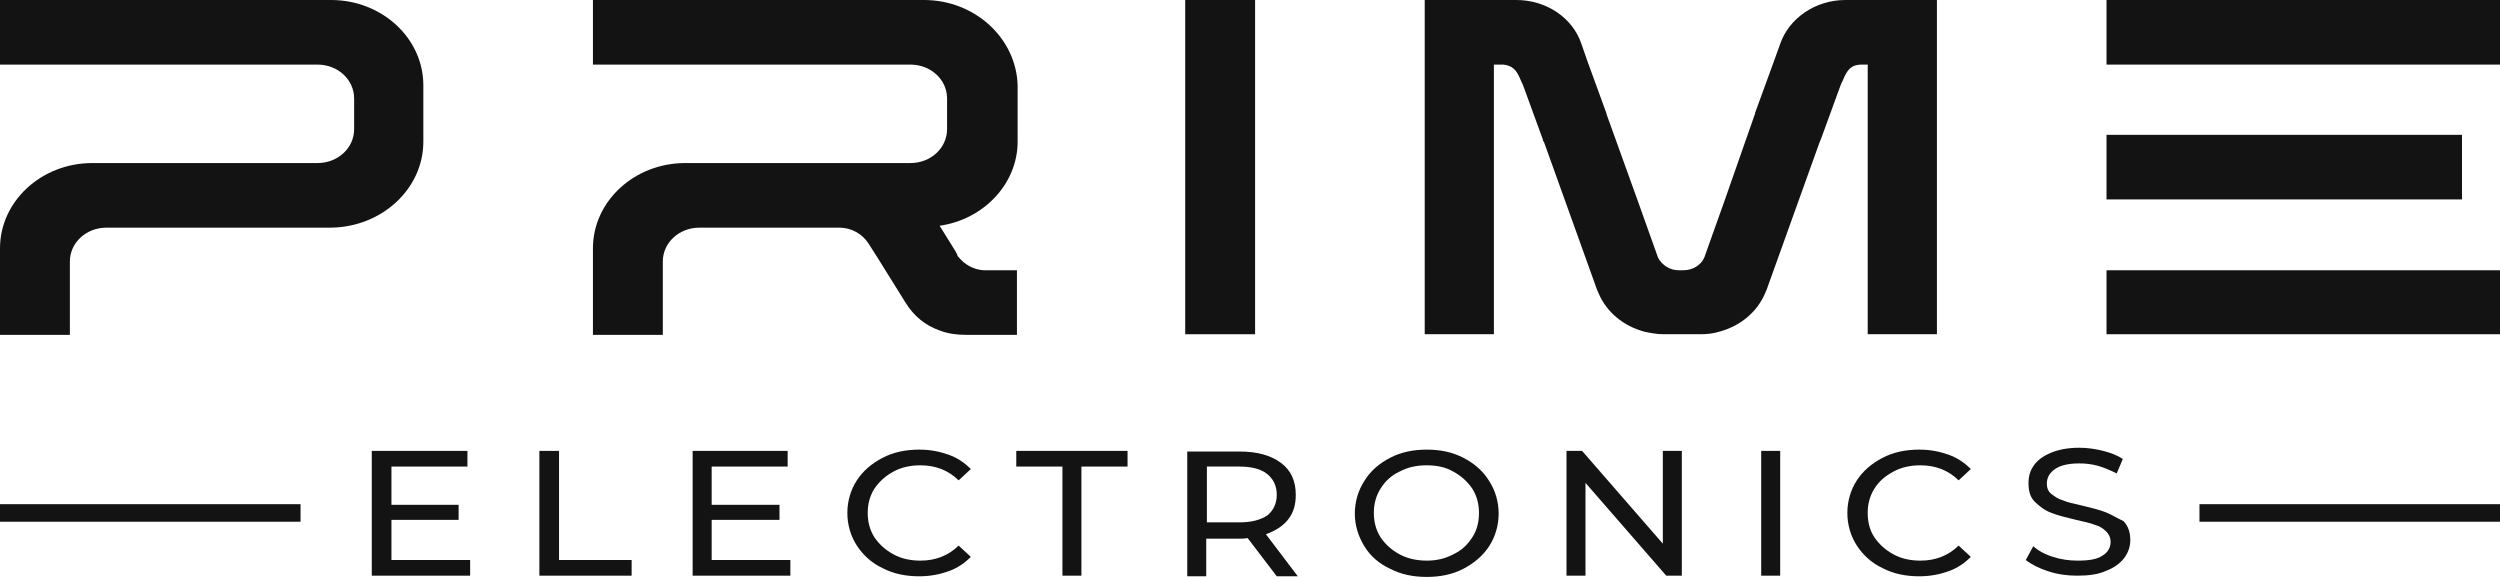
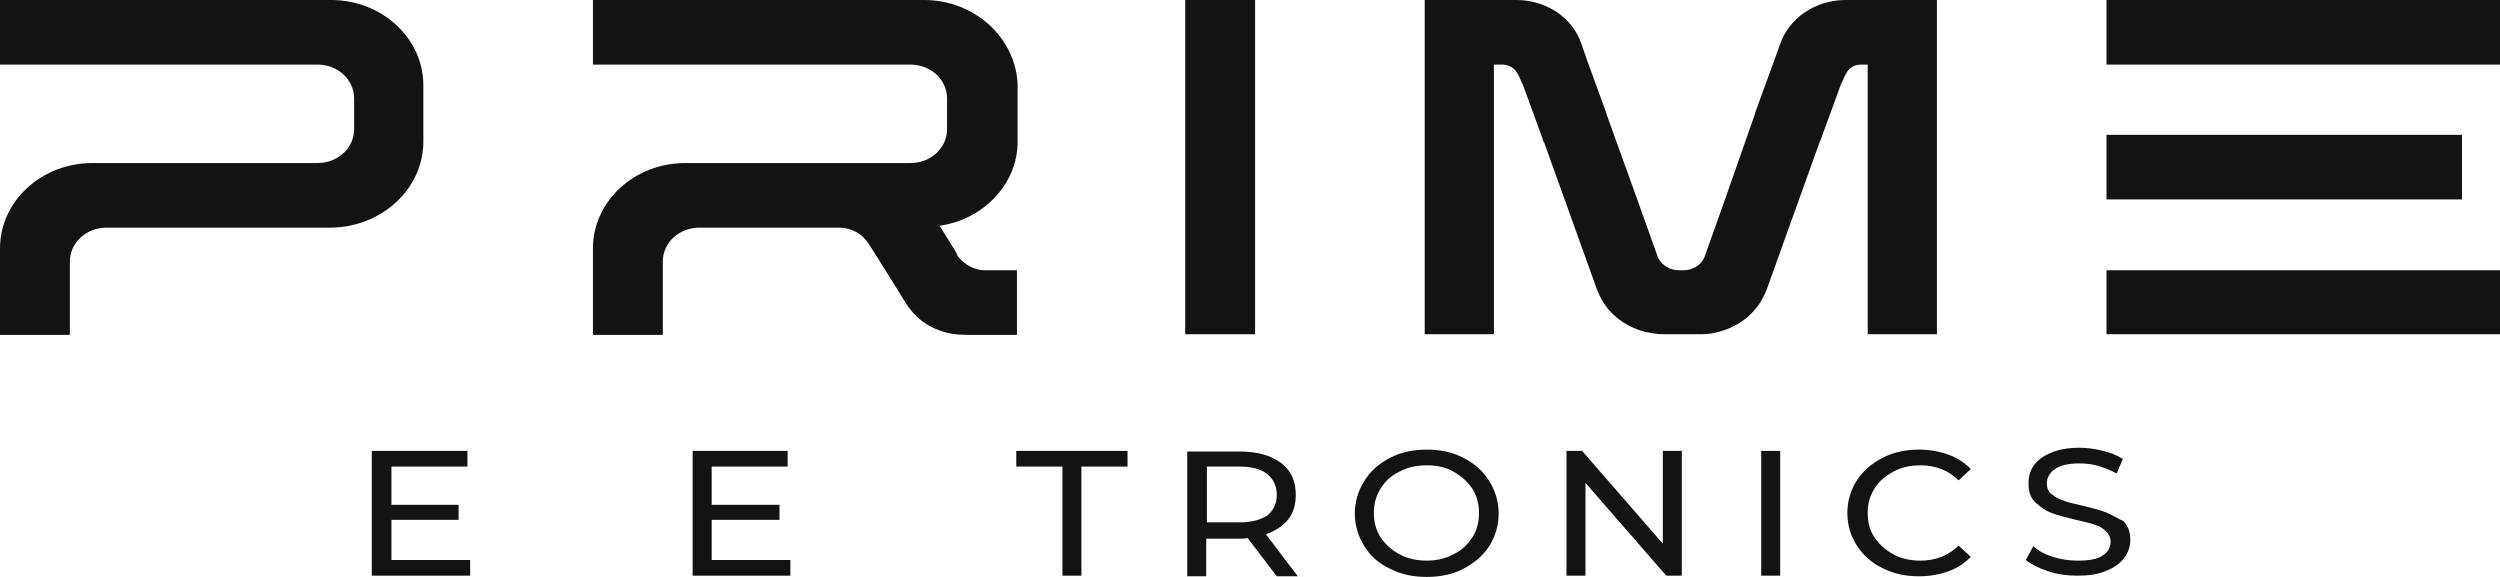
<svg xmlns="http://www.w3.org/2000/svg" width="104" height="24" viewBox="0 0 104 24" fill="none">
  <path d="M16.284 21.626H19.078V21H16.284V19.409H19.445V18.757H15.466V23.948H19.558V23.296H16.284V21.626Z" fill="#131314" />
-   <path d="M23.256 18.757H22.438V23.948H26.276V23.296H23.256V18.757Z" fill="#131314" />
  <path d="M29.605 21.626H32.427V21H29.605V19.409H32.766V18.757H28.814V23.948H32.879V23.296H29.605V21.626Z" fill="#131314" />
-   <path d="M37.169 19.617C37.508 19.435 37.875 19.357 38.298 19.357C38.919 19.357 39.455 19.565 39.879 19.983L40.386 19.513C40.133 19.252 39.822 19.044 39.455 18.913C39.088 18.783 38.693 18.704 38.242 18.704C37.677 18.704 37.169 18.809 36.718 19.044C36.266 19.278 35.899 19.591 35.645 19.983C35.391 20.374 35.25 20.843 35.25 21.339C35.25 21.835 35.391 22.304 35.645 22.696C35.899 23.087 36.266 23.426 36.718 23.635C37.169 23.87 37.677 23.974 38.242 23.974C38.693 23.974 39.088 23.896 39.455 23.765C39.822 23.635 40.133 23.426 40.386 23.165L39.879 22.696C39.455 23.113 38.919 23.322 38.298 23.322C37.875 23.322 37.508 23.244 37.169 23.061C36.831 22.878 36.577 22.643 36.379 22.357C36.181 22.044 36.097 21.704 36.097 21.339C36.097 20.974 36.181 20.635 36.379 20.322C36.577 20.035 36.831 19.8 37.169 19.617Z" fill="#131314" />
  <path d="M42.277 19.409H44.197V23.948H44.987V19.409H46.906V18.757H42.277V19.409Z" fill="#131314" />
  <path d="M53.594 21.6C53.82 21.313 53.904 20.974 53.904 20.583C53.904 20.009 53.707 19.565 53.283 19.252C52.86 18.939 52.296 18.783 51.562 18.783H49.389V23.974H50.179V22.409H51.562C51.647 22.409 51.759 22.409 51.901 22.383L53.114 23.974H53.989L52.663 22.226C53.086 22.07 53.396 21.861 53.594 21.6ZM51.562 21.73H50.207V19.409H51.562C52.07 19.409 52.465 19.513 52.719 19.722C52.973 19.93 53.114 20.218 53.114 20.583C53.114 20.948 52.973 21.235 52.719 21.444C52.437 21.626 52.07 21.73 51.562 21.73Z" fill="#131314" />
  <path d="M60.877 19.044C60.425 18.809 59.917 18.704 59.353 18.704C58.788 18.704 58.281 18.809 57.829 19.044C57.377 19.278 57.01 19.591 56.756 20.009C56.502 20.4 56.361 20.87 56.361 21.365C56.361 21.861 56.502 22.304 56.756 22.722C57.01 23.139 57.377 23.452 57.829 23.661C58.281 23.896 58.788 24 59.353 24C59.917 24 60.425 23.896 60.877 23.661C61.328 23.426 61.695 23.113 61.949 22.722C62.203 22.33 62.344 21.861 62.344 21.365C62.344 20.87 62.203 20.4 61.949 20.009C61.695 19.591 61.328 19.278 60.877 19.044ZM61.244 22.357C61.046 22.67 60.792 22.904 60.454 23.061C60.115 23.244 59.748 23.322 59.353 23.322C58.958 23.322 58.563 23.244 58.224 23.061C57.885 22.878 57.631 22.643 57.434 22.357C57.236 22.044 57.152 21.704 57.152 21.339C57.152 20.974 57.236 20.635 57.434 20.322C57.631 20.009 57.885 19.774 58.224 19.617C58.563 19.435 58.93 19.357 59.353 19.357C59.776 19.357 60.143 19.435 60.454 19.617C60.792 19.8 61.046 20.035 61.244 20.322C61.441 20.635 61.526 20.974 61.526 21.339C61.526 21.704 61.441 22.07 61.244 22.357Z" fill="#131314" />
  <path d="M69.174 22.617L65.815 18.757H65.166V23.948H65.956V20.087L69.315 23.948H69.964V18.757H69.174V22.617Z" fill="#131314" />
  <path d="M74.056 18.757H73.266V23.948H74.056V18.757Z" fill="#131314" />
  <path d="M78.769 19.617C79.107 19.435 79.474 19.357 79.898 19.357C80.519 19.357 81.055 19.565 81.478 19.983L81.986 19.513C81.732 19.252 81.422 19.044 81.055 18.913C80.688 18.783 80.293 18.704 79.841 18.704C79.277 18.704 78.769 18.809 78.317 19.044C77.866 19.278 77.499 19.591 77.245 19.983C76.991 20.374 76.85 20.843 76.85 21.339C76.85 21.835 76.991 22.304 77.245 22.696C77.499 23.087 77.866 23.426 78.317 23.635C78.769 23.87 79.277 23.974 79.841 23.974C80.293 23.974 80.688 23.896 81.055 23.765C81.422 23.635 81.732 23.426 81.986 23.165L81.478 22.696C81.055 23.113 80.519 23.322 79.898 23.322C79.474 23.322 79.107 23.244 78.769 23.061C78.43 22.878 78.176 22.643 77.978 22.357C77.781 22.07 77.696 21.704 77.696 21.339C77.696 20.974 77.781 20.635 77.978 20.322C78.176 20.009 78.43 19.8 78.769 19.617Z" fill="#131314" />
  <path d="M87.604 21.313C87.35 21.209 87.011 21.13 86.588 21.026C86.249 20.948 85.995 20.895 85.826 20.817C85.628 20.765 85.487 20.661 85.346 20.556C85.205 20.452 85.148 20.296 85.148 20.113C85.148 19.878 85.261 19.669 85.487 19.513C85.713 19.356 86.052 19.278 86.503 19.278C86.757 19.278 87.011 19.304 87.293 19.383C87.547 19.461 87.801 19.565 88.055 19.695L88.309 19.096C88.084 18.939 87.801 18.835 87.491 18.756C87.18 18.678 86.842 18.626 86.503 18.626C86.023 18.626 85.628 18.704 85.318 18.835C85.007 18.965 84.753 19.148 84.612 19.356C84.443 19.591 84.386 19.826 84.386 20.113C84.386 20.452 84.471 20.713 84.669 20.895C84.866 21.078 85.064 21.235 85.346 21.339C85.6 21.443 85.939 21.522 86.362 21.626C86.701 21.704 86.955 21.756 87.152 21.835C87.35 21.887 87.491 21.991 87.604 22.096C87.717 22.2 87.801 22.356 87.801 22.539C87.801 22.774 87.688 22.983 87.463 23.113C87.237 23.27 86.898 23.322 86.418 23.322C86.08 23.322 85.713 23.27 85.402 23.165C85.064 23.061 84.781 22.904 84.584 22.722L84.273 23.296C84.499 23.478 84.81 23.635 85.205 23.765C85.6 23.895 85.995 23.948 86.418 23.948C86.898 23.948 87.293 23.895 87.632 23.739C87.971 23.609 88.196 23.426 88.366 23.217C88.535 22.983 88.62 22.748 88.62 22.461C88.62 22.148 88.535 21.887 88.338 21.678C88.055 21.548 87.858 21.417 87.604 21.313Z" fill="#131314" />
  <path d="M17.611 5.896V3.548C17.611 1.591 15.889 0 13.773 0H10.442H0V2.687H10.442H13.208C14.055 2.687 14.732 3.313 14.732 4.096V5.374C14.732 6.157 14.055 6.783 13.208 6.783H10.442H7.027H3.838C1.722 6.783 0 8.374 0 10.33V13.278V13.93H2.907V13.278V10.878C2.907 10.096 3.584 9.47 4.431 9.47H7.027H10.442H13.773C15.889 9.443 17.611 7.852 17.611 5.896Z" fill="#131314" />
  <path d="M38.439 0H33.415H31.665H24.666V2.687H31.693H33.443H37.874C38.721 2.687 39.398 3.313 39.398 4.096V5.374C39.398 6.157 38.721 6.783 37.874 6.783H33.443H32.117H31.693H28.504C26.388 6.783 24.666 8.374 24.666 10.33V13.278V13.93H27.573V13.278V10.878C27.573 10.096 28.25 9.47 29.097 9.47H29.915H30.367H31.693H33.443H34.911C35.419 9.47 35.87 9.73 36.124 10.122L36.491 10.696L37.677 12.6C38.015 13.148 38.495 13.539 39.088 13.748C39.426 13.878 39.793 13.93 40.188 13.93H40.95H41.628H42.305V11.243H41.035C41.007 11.243 40.95 11.243 40.922 11.243C40.499 11.217 40.132 11.009 39.878 10.696C39.85 10.67 39.822 10.643 39.822 10.591L39.737 10.435L39.088 9.391C40.922 9.13 42.333 7.643 42.333 5.896V3.548C42.277 1.591 40.555 0 38.439 0Z" fill="#131314" />
  <path d="M52.212 0H49.305V13.904H52.212V0Z" fill="#131314" />
  <path d="M77.697 2.687V3.652V13.904H79.644H80.576V0H79.616H76.766C75.524 0 74.423 0.757 74.056 1.826L73.802 2.53L73.012 4.696V4.722L71.742 8.348L70.924 10.643C70.924 10.67 70.895 10.696 70.895 10.722C70.754 11.035 70.415 11.243 70.02 11.243H69.936H69.851C69.456 11.243 69.145 11.035 68.976 10.722C68.976 10.696 68.948 10.67 68.948 10.643L68.129 8.348L66.831 4.748V4.722L66.041 2.557L65.787 1.826C65.42 0.73 64.319 0 63.078 0H60.199H59.268V13.904H60.199H62.146V3.652V2.687H62.541C62.908 2.739 63.078 2.87 63.275 3.365C63.303 3.417 63.332 3.496 63.36 3.548L64.178 5.791C64.178 5.843 64.207 5.87 64.235 5.922L66.436 12.052C66.464 12.104 66.464 12.13 66.493 12.183C66.831 12.991 67.537 13.565 68.412 13.8C68.666 13.852 68.92 13.904 69.202 13.904H69.766H69.964H70.162H70.726C71.008 13.904 71.262 13.878 71.516 13.8C72.391 13.565 73.097 12.991 73.435 12.183C73.463 12.13 73.463 12.104 73.492 12.052L75.693 5.922C75.721 5.87 75.721 5.843 75.749 5.791L76.568 3.548C76.596 3.47 76.624 3.417 76.653 3.365C76.85 2.87 77.019 2.713 77.386 2.687H77.697Z" fill="#131314" />
  <path d="M87.631 11.243V13.904H104V11.243H87.631Z" fill="#131314" />
  <path d="M104 0H87.631V2.687H104V0Z" fill="#131314" />
  <path d="M102.419 8.296V5.609H87.631V8.296H102.419Z" fill="#131314" />
-   <path d="M104.001 20.974H91.498V21.704H104.001V20.974Z" fill="#131314" />
-   <path d="M12.503 20.974H0V21.704H12.503V20.974Z" fill="#131314" />
</svg>